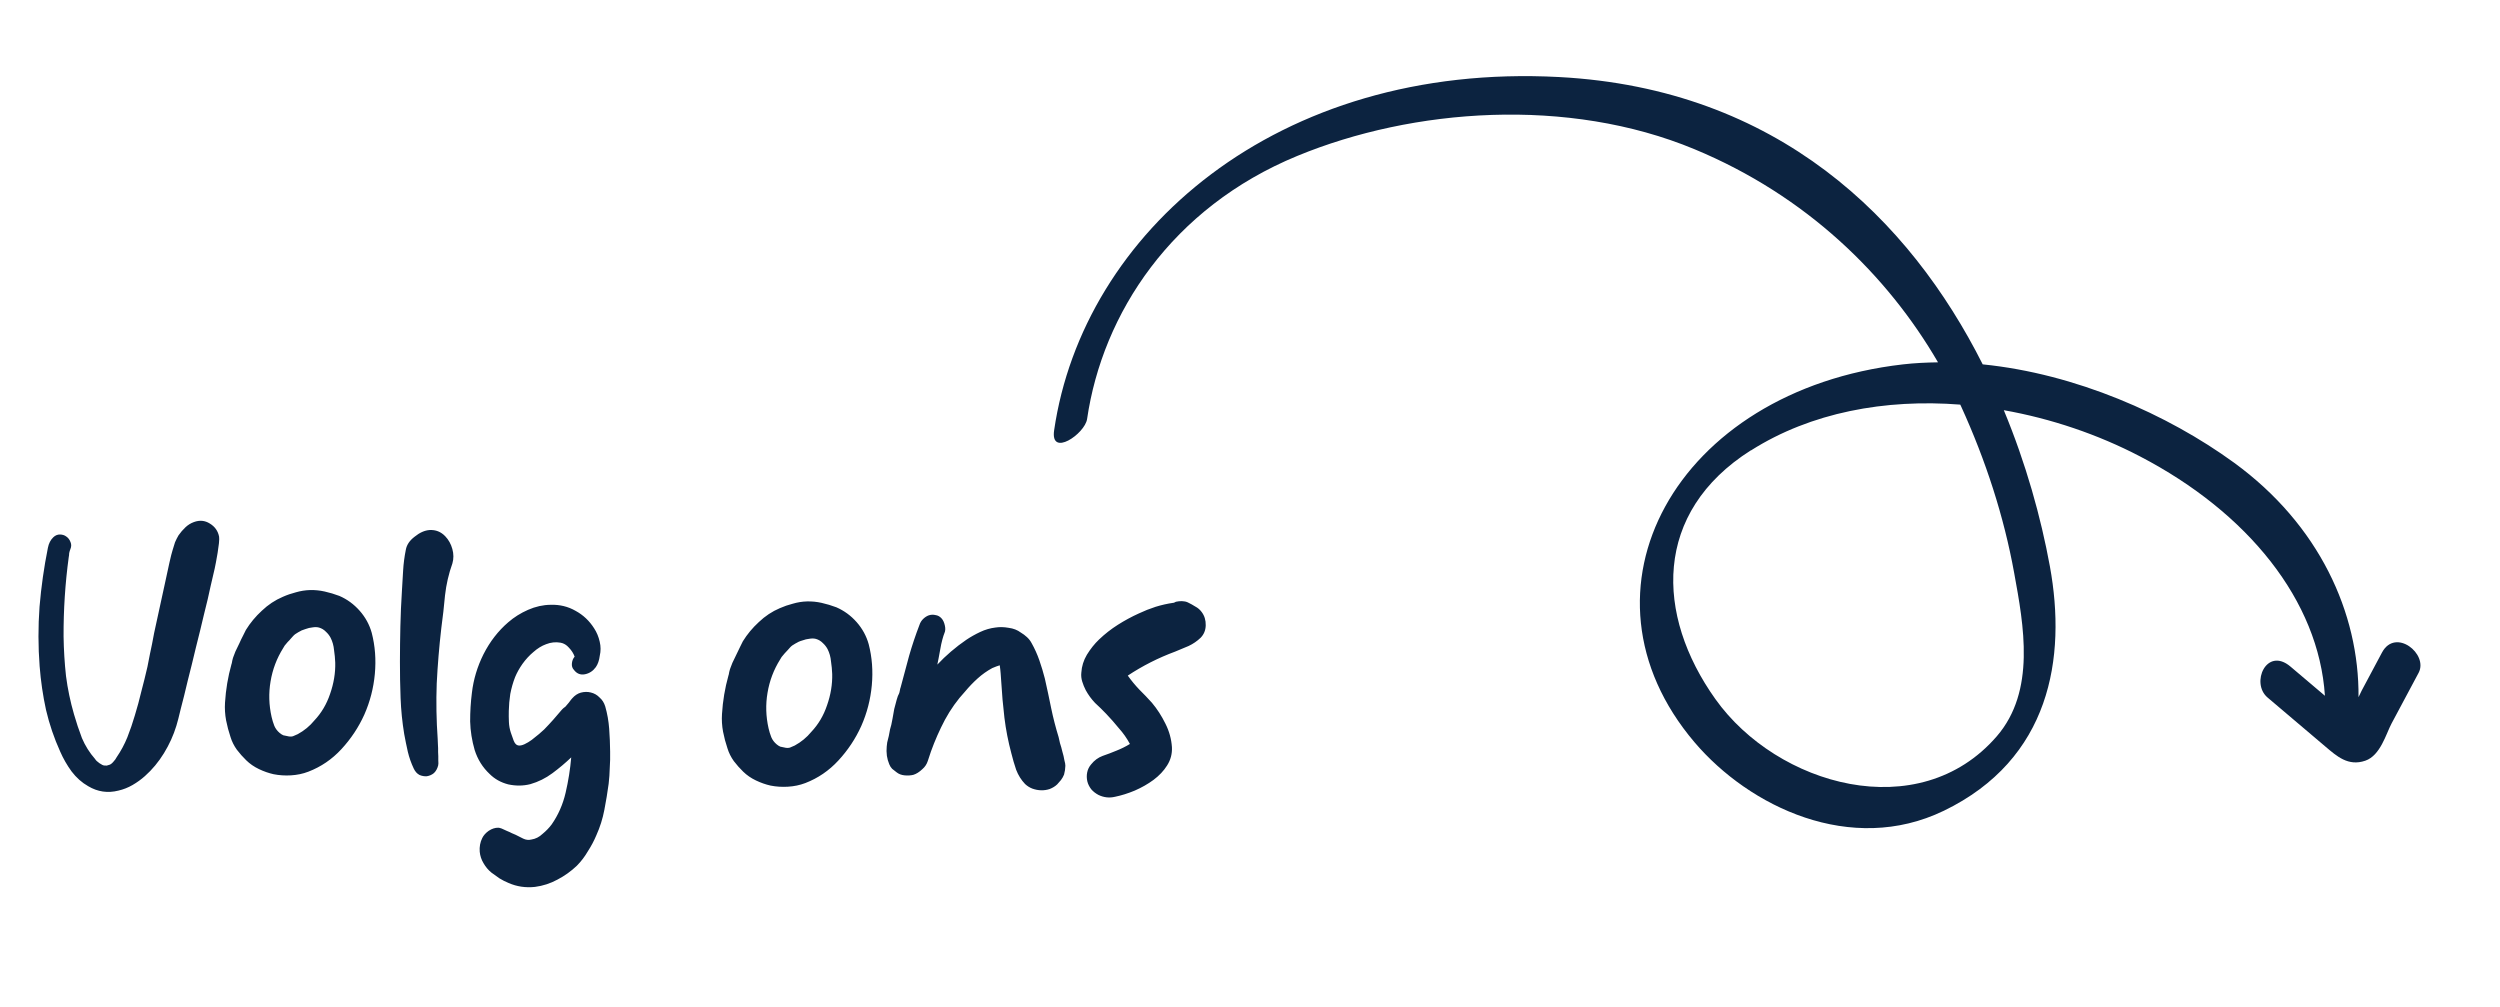
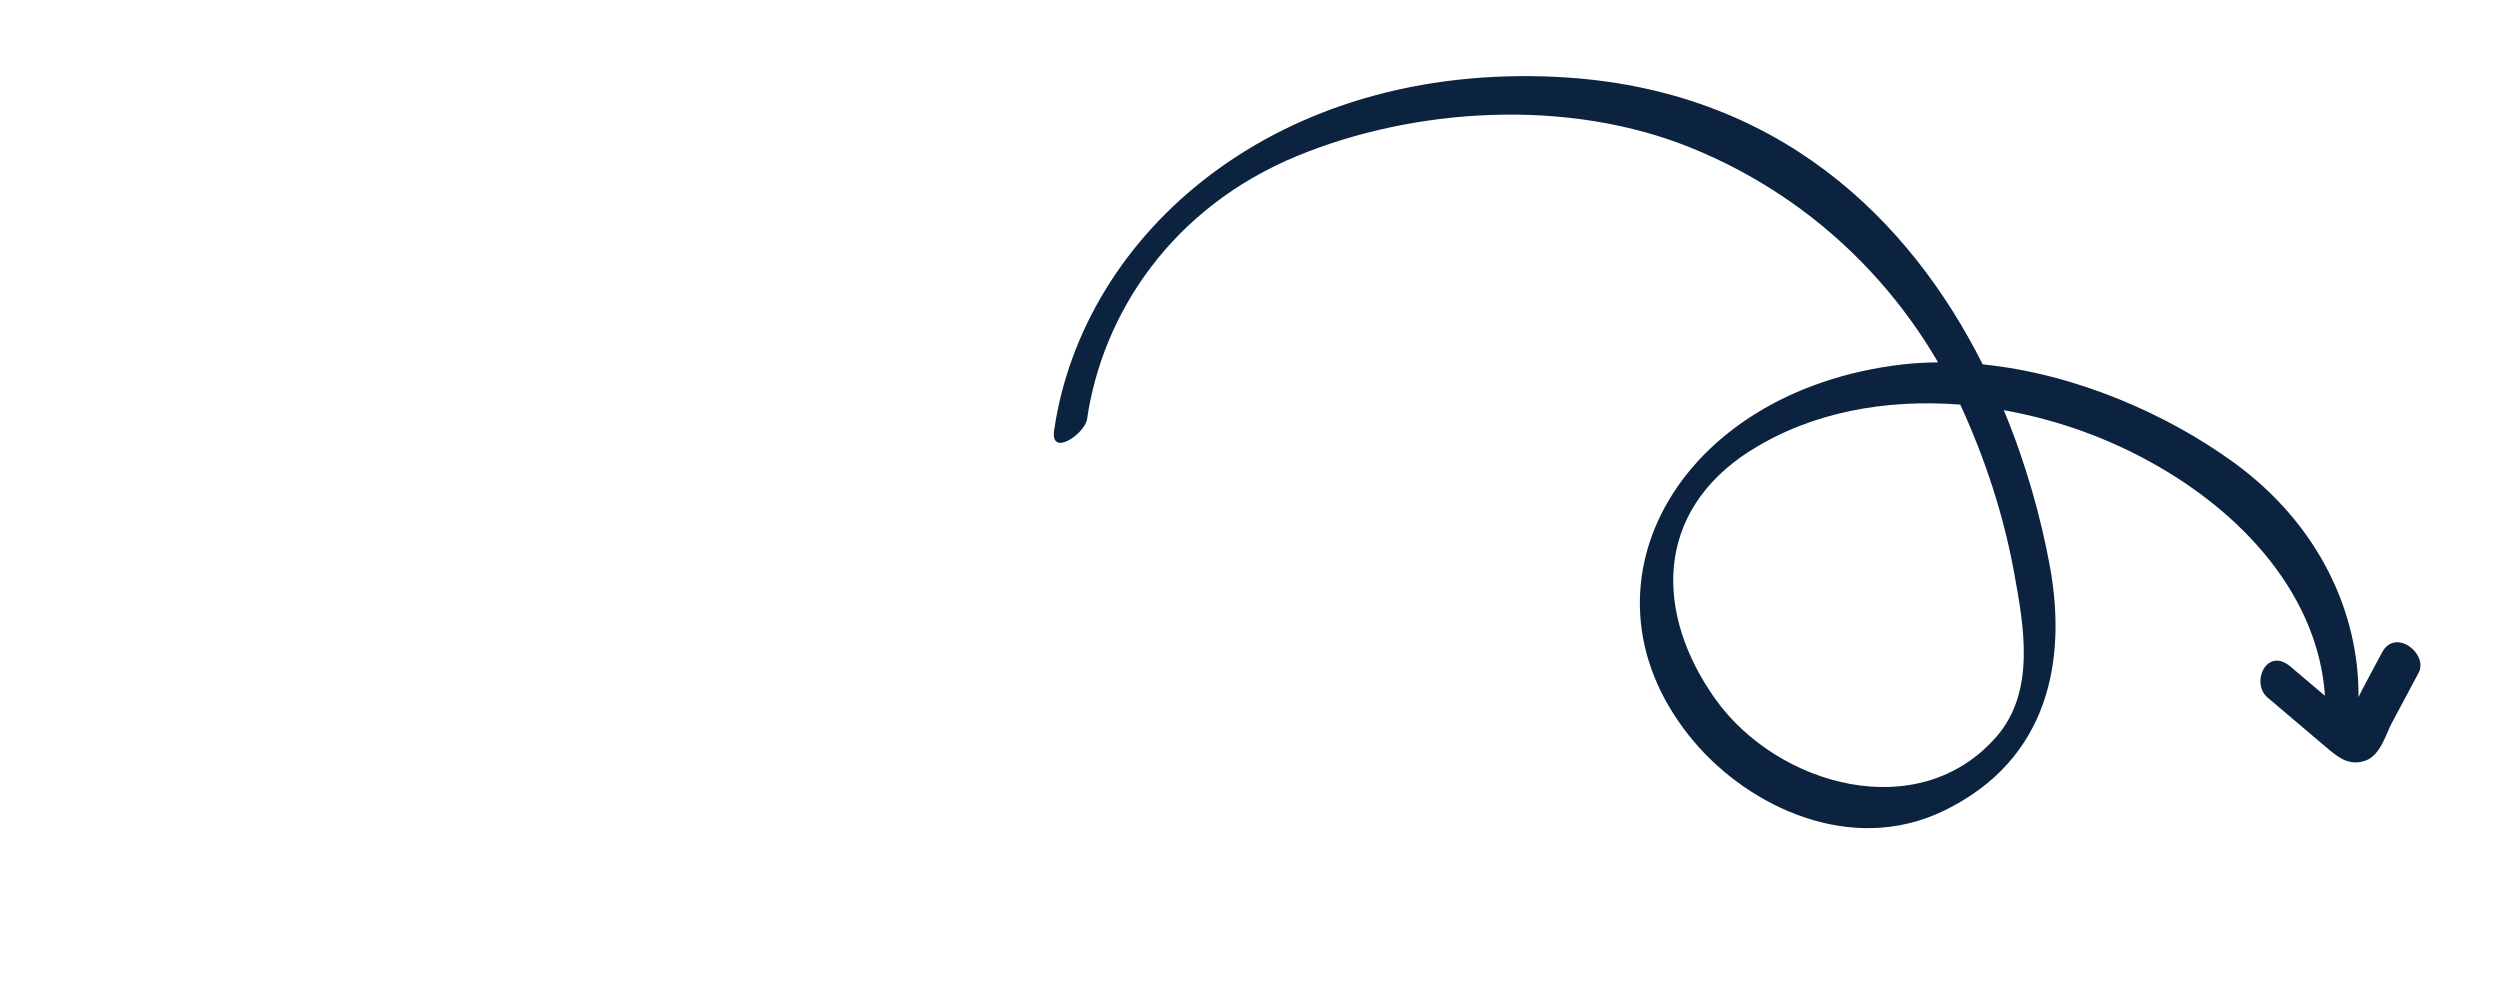
<svg xmlns="http://www.w3.org/2000/svg" width="149" height="60" viewBox="0 0 149 60" fill="none">
  <path d="M115.846 48.324C110.322 50.993 104.269 48.09 100.995 44.241C93.335 35.225 99.863 23.275 113.417 21.717C114.11 21.637 114.809 21.605 115.506 21.595C112.495 16.416 107.675 11.666 100.987 8.891C93.45 5.759 84.226 6.445 77.32 9.292C69.836 12.377 65.711 18.674 64.79 24.975C64.657 25.863 62.585 27.276 62.826 25.646C64.541 13.904 76.056 3.693 92.93 4.592C105.972 5.29 113.815 13.07 118.169 21.716C123.71 22.275 129.179 24.687 133.152 27.578C138.224 31.272 140.611 36.534 140.568 41.552C140.628 41.415 140.693 41.282 140.757 41.159C141.162 40.405 141.562 39.649 141.967 38.89C142.771 37.389 144.746 38.986 144.149 40.101C143.609 41.111 143.075 42.116 142.534 43.125C142.207 43.74 141.873 45.029 140.973 45.337C139.948 45.691 139.267 45.064 138.592 44.494C137.442 43.521 136.293 42.543 135.144 41.57C134.126 40.705 135.088 38.524 136.512 39.728C137.153 40.271 137.788 40.809 138.428 41.351C138.474 41.389 138.519 41.432 138.565 41.469C138.199 35.799 133.986 30.554 127.546 27.202C125.025 25.887 122.247 24.948 119.427 24.447C120.747 27.623 121.637 30.824 122.175 33.763C123.168 39.21 122.207 45.251 115.84 48.328L115.846 48.324ZM104.355 26.838C98.512 30.538 98.659 36.648 102.239 41.668C105.911 46.824 114.368 49.25 119.008 43.883C121.34 41.182 120.617 37.278 120.044 34.145C119.435 30.784 118.358 27.454 116.877 24.209C116.862 24.174 116.847 24.145 116.831 24.115C112.364 23.767 107.934 24.577 104.36 26.844L104.355 26.838Z" fill="#0C2340" />
-   <path d="M7.056 47.12C6.422 47.281 5.822 47.194 5.258 46.858C4.881 46.645 4.55 46.351 4.266 45.977C3.995 45.605 3.77 45.211 3.588 44.796C3.225 43.995 2.944 43.167 2.743 42.312C2.557 41.457 2.43 40.588 2.362 39.706C2.272 38.531 2.27 37.35 2.356 36.163C2.456 34.977 2.622 33.807 2.854 32.654C2.904 32.391 3.011 32.181 3.176 32.023C3.296 31.908 3.43 31.853 3.576 31.856C3.723 31.859 3.847 31.899 3.948 31.975C4.063 32.051 4.149 32.163 4.204 32.311C4.26 32.444 4.257 32.583 4.195 32.728C4.164 32.801 4.14 32.881 4.123 32.969C4.121 33.057 4.112 33.137 4.096 33.21C3.884 34.775 3.782 36.35 3.789 37.934C3.801 38.727 3.849 39.513 3.934 40.292C4.033 41.058 4.192 41.817 4.41 42.57C4.545 43.042 4.703 43.516 4.883 43.989C5.078 44.448 5.34 44.865 5.669 45.239C5.711 45.314 5.797 45.396 5.927 45.487C6.057 45.578 6.159 45.625 6.232 45.626C6.261 45.627 6.305 45.628 6.364 45.629C6.423 45.616 6.467 45.602 6.497 45.589C6.571 45.575 6.653 45.519 6.743 45.418C6.848 45.303 6.917 45.209 6.948 45.137C7.206 44.761 7.42 44.363 7.591 43.941C7.762 43.505 7.912 43.068 8.039 42.631C8.182 42.165 8.31 41.691 8.424 41.209C8.552 40.728 8.673 40.239 8.787 39.743C8.82 39.597 8.87 39.342 8.937 38.977C9.019 38.612 9.101 38.195 9.186 37.728C9.284 37.261 9.391 36.772 9.505 36.261C9.62 35.735 9.726 35.246 9.825 34.794C9.924 34.327 10.014 33.91 10.095 33.546C10.177 33.181 10.242 32.925 10.289 32.78C10.337 32.62 10.384 32.467 10.431 32.321C10.493 32.176 10.563 32.038 10.639 31.908C10.76 31.734 10.896 31.576 11.046 31.433C11.196 31.29 11.367 31.183 11.559 31.114C11.9 30.99 12.214 31.019 12.504 31.202C12.807 31.385 12.992 31.646 13.058 31.985C13.071 32.059 13.068 32.191 13.049 32.381C13.03 32.556 13.004 32.747 12.97 32.951C12.936 33.141 12.902 33.331 12.869 33.521C12.835 33.696 12.81 33.82 12.794 33.893C12.745 34.098 12.664 34.448 12.55 34.944C12.451 35.426 12.321 35.98 12.16 36.608C12.014 37.235 11.852 37.899 11.674 38.599C11.512 39.285 11.35 39.941 11.189 40.569C11.043 41.196 10.905 41.75 10.777 42.231C10.663 42.713 10.575 43.056 10.511 43.26C10.337 43.828 10.09 44.372 9.77 44.893C9.45 45.414 9.073 45.867 8.638 46.254C8.414 46.454 8.168 46.632 7.9 46.787C7.632 46.942 7.351 47.053 7.056 47.12ZM18.378 45.992C18.053 46.117 17.706 46.19 17.339 46.211C16.987 46.232 16.642 46.209 16.306 46.143C16.015 46.078 15.723 45.976 15.433 45.837C15.143 45.698 14.89 45.524 14.675 45.313C14.474 45.118 14.288 44.908 14.117 44.684C13.947 44.446 13.82 44.194 13.739 43.928C13.629 43.602 13.541 43.27 13.475 42.931C13.41 42.578 13.389 42.225 13.411 41.874C13.459 41.097 13.586 40.337 13.794 39.594C13.809 39.565 13.825 39.492 13.843 39.375C13.875 39.243 13.899 39.163 13.914 39.134C13.93 39.076 13.969 38.974 14.031 38.829C14.108 38.669 14.185 38.51 14.262 38.35C14.339 38.176 14.416 38.016 14.493 37.871C14.57 37.712 14.624 37.603 14.655 37.545C14.914 37.125 15.23 36.744 15.605 36.4C15.98 36.042 16.397 35.766 16.856 35.571C17.108 35.459 17.367 35.37 17.633 35.302C17.913 35.221 18.193 35.176 18.472 35.168C18.766 35.16 19.058 35.188 19.35 35.254C19.642 35.319 19.934 35.406 20.225 35.516C20.689 35.717 21.093 36.012 21.437 36.402C21.78 36.791 22.019 37.229 22.155 37.717C22.357 38.499 22.419 39.314 22.341 40.163C22.263 41.013 22.053 41.822 21.713 42.592C21.373 43.347 20.917 44.033 20.346 44.651C19.789 45.254 19.133 45.702 18.378 45.992ZM17.129 43.873C17.245 43.905 17.355 43.908 17.459 43.881C17.562 43.839 17.659 43.797 17.747 43.755C18.134 43.544 18.463 43.273 18.734 42.942C19.155 42.496 19.468 41.968 19.673 41.357C19.893 40.731 19.995 40.11 19.98 39.493C19.971 39.244 19.947 38.994 19.909 38.743C19.885 38.479 19.818 38.235 19.705 38.013C19.635 37.879 19.542 37.759 19.427 37.654C19.313 37.534 19.175 37.45 19.015 37.403C18.898 37.371 18.767 37.368 18.619 37.394C18.487 37.405 18.347 37.439 18.199 37.494C18.051 37.535 17.91 37.597 17.776 37.682C17.643 37.753 17.538 37.831 17.463 37.917C17.433 37.946 17.388 37.996 17.327 38.068C17.282 38.126 17.222 38.191 17.147 38.262C17.087 38.334 17.026 38.406 16.966 38.478C16.92 38.55 16.89 38.601 16.875 38.63C16.494 39.237 16.244 39.899 16.125 40.615C16.006 41.317 16.027 42.022 16.187 42.729C16.227 42.906 16.281 43.084 16.35 43.261C16.42 43.424 16.527 43.566 16.671 43.687C16.743 43.747 16.815 43.793 16.888 43.824C16.975 43.84 17.056 43.857 17.129 43.873ZM26.115 45.619C26.067 45.809 25.983 45.961 25.863 46.075C25.743 46.175 25.602 46.238 25.44 46.264C25.294 46.275 25.147 46.25 25.002 46.188C24.857 46.111 24.743 45.984 24.659 45.806C24.505 45.48 24.388 45.147 24.307 44.808C24.227 44.454 24.155 44.1 24.09 43.746C23.974 43.039 23.902 42.326 23.875 41.607C23.847 40.873 23.835 40.146 23.836 39.427C23.838 38.723 23.846 38.027 23.862 37.337C23.878 36.634 23.909 35.93 23.954 35.227C23.979 34.817 24.003 34.407 24.027 33.996C24.051 33.586 24.104 33.177 24.187 32.768C24.238 32.475 24.412 32.215 24.711 31.988C25.01 31.745 25.306 31.612 25.6 31.59C25.967 31.569 26.28 31.693 26.538 31.963C26.738 32.173 26.879 32.426 26.96 32.721C27.042 33.016 27.043 33.303 26.963 33.579C26.744 34.191 26.597 34.825 26.523 35.484C26.465 36.128 26.391 36.779 26.302 37.437C26.175 38.535 26.084 39.633 26.029 40.732C25.989 41.831 26.008 42.932 26.086 44.034C26.084 44.093 26.089 44.203 26.1 44.364C26.111 44.511 26.115 44.666 26.111 44.827C26.122 44.989 26.126 45.15 26.122 45.311C26.134 45.458 26.131 45.561 26.115 45.619ZM31.888 52.859C31.329 52.92 30.803 52.842 30.309 52.625C30.12 52.547 29.939 52.455 29.765 52.348C29.607 52.242 29.448 52.128 29.289 52.007C29.102 51.856 28.945 51.669 28.818 51.447C28.691 51.238 28.615 51.009 28.591 50.759C28.569 50.465 28.619 50.195 28.742 49.948C28.819 49.789 28.947 49.645 29.126 49.517C29.32 49.389 29.512 49.328 29.703 49.332C29.746 49.333 29.812 49.349 29.899 49.381C30.001 49.427 30.103 49.473 30.204 49.52C30.321 49.566 30.422 49.613 30.509 49.659C30.611 49.705 30.683 49.736 30.727 49.752C30.887 49.829 31.039 49.906 31.184 49.982C31.344 50.059 31.505 50.078 31.667 50.037C31.917 49.999 32.14 49.887 32.335 49.7C32.544 49.529 32.724 49.343 32.876 49.141C33.27 48.578 33.548 47.946 33.711 47.245C33.874 46.545 33.985 45.843 34.045 45.14C33.7 45.47 33.327 45.784 32.924 46.083C32.521 46.382 32.083 46.599 31.61 46.735C31.182 46.843 30.742 46.847 30.29 46.749C29.852 46.636 29.483 46.43 29.182 46.129C28.765 45.738 28.468 45.262 28.29 44.701C28.127 44.139 28.037 43.573 28.021 43C28.02 42.413 28.055 41.842 28.126 41.286C28.218 40.496 28.448 39.731 28.817 38.991C29.201 38.237 29.692 37.603 30.291 37.088C30.635 36.788 31.029 36.541 31.474 36.345C31.919 36.15 32.368 36.05 32.823 36.046C33.366 36.029 33.862 36.151 34.311 36.41C34.76 36.655 35.127 37.001 35.41 37.448C35.566 37.686 35.677 37.953 35.743 38.247C35.81 38.528 35.811 38.806 35.746 39.084C35.711 39.362 35.632 39.587 35.511 39.761C35.344 39.991 35.128 40.133 34.863 40.186C34.598 40.238 34.38 40.153 34.209 39.929C34.108 39.824 34.067 39.691 34.086 39.53C34.104 39.369 34.158 39.238 34.249 39.137C34.18 38.945 34.067 38.767 33.909 38.602C33.766 38.437 33.6 38.338 33.41 38.304C33.117 38.253 32.831 38.283 32.549 38.394C32.283 38.491 32.03 38.647 31.791 38.861C31.551 39.061 31.333 39.298 31.136 39.572C30.954 39.832 30.809 40.093 30.7 40.355C30.575 40.675 30.48 41.01 30.413 41.36C30.361 41.697 30.331 42.033 30.324 42.37C30.319 42.59 30.321 42.811 30.331 43.031C30.34 43.251 30.38 43.465 30.448 43.672C30.489 43.79 30.544 43.945 30.613 44.138C30.683 44.315 30.776 44.413 30.893 44.43C30.995 44.447 31.12 44.421 31.269 44.351C31.417 44.281 31.558 44.196 31.693 44.096C31.842 43.982 31.984 43.868 32.119 43.754C32.253 43.64 32.358 43.547 32.433 43.475C32.628 43.274 32.809 43.08 32.975 42.893C33.155 42.692 33.328 42.491 33.495 42.289C33.51 42.275 33.539 42.246 33.584 42.203C33.644 42.16 33.681 42.132 33.697 42.118C33.727 42.089 33.794 42.01 33.9 41.88C34.006 41.736 34.074 41.649 34.104 41.621C34.255 41.448 34.426 41.335 34.618 41.281C34.825 41.227 35.023 41.224 35.212 41.272C35.416 41.321 35.59 41.42 35.733 41.57C35.892 41.706 36.005 41.884 36.073 42.106C36.196 42.534 36.273 42.976 36.307 43.432C36.341 43.887 36.36 44.342 36.364 44.797C36.371 45.12 36.364 45.443 36.342 45.765C36.335 46.073 36.313 46.388 36.276 46.71C36.205 47.236 36.12 47.755 36.02 48.266C35.92 48.792 35.762 49.295 35.546 49.774C35.406 50.108 35.237 50.427 35.04 50.731C34.856 51.049 34.637 51.337 34.382 51.596C34.037 51.925 33.649 52.203 33.219 52.427C32.803 52.653 32.359 52.797 31.888 52.859ZM47.998 46.67C47.672 46.794 47.326 46.867 46.958 46.888C46.606 46.909 46.262 46.887 45.926 46.821C45.634 46.755 45.343 46.653 45.053 46.514C44.762 46.376 44.51 46.201 44.294 45.991C44.093 45.796 43.907 45.586 43.736 45.362C43.566 45.123 43.44 44.871 43.358 44.605C43.248 44.28 43.16 43.948 43.094 43.609C43.029 43.255 43.008 42.903 43.031 42.551C43.078 41.775 43.205 41.015 43.413 40.271C43.428 40.242 43.444 40.169 43.462 40.052C43.494 39.921 43.518 39.841 43.533 39.812C43.549 39.754 43.588 39.652 43.65 39.507C43.727 39.347 43.804 39.187 43.881 39.028C43.959 38.853 44.036 38.694 44.112 38.549C44.189 38.389 44.243 38.281 44.274 38.222C44.533 37.803 44.85 37.421 45.224 37.078C45.599 36.72 46.016 36.443 46.476 36.248C46.728 36.137 46.986 36.047 47.252 35.98C47.533 35.898 47.812 35.853 48.091 35.845C48.385 35.837 48.678 35.866 48.969 35.931C49.261 35.997 49.553 36.084 49.844 36.193C50.309 36.395 50.713 36.69 51.056 37.079C51.399 37.469 51.638 37.907 51.774 38.394C51.976 39.176 52.038 39.992 51.96 40.841C51.882 41.69 51.673 42.499 51.332 43.269C50.992 44.024 50.536 44.711 49.965 45.328C49.408 45.932 48.753 46.379 47.998 46.67ZM46.748 44.551C46.864 44.583 46.974 44.585 47.078 44.558C47.181 44.517 47.278 44.475 47.367 44.433C47.753 44.222 48.082 43.95 48.354 43.619C48.775 43.174 49.087 42.646 49.292 42.034C49.512 41.408 49.614 40.787 49.599 40.171C49.59 39.921 49.566 39.671 49.528 39.421C49.505 39.156 49.437 38.913 49.325 38.69C49.254 38.556 49.162 38.437 49.047 38.332C48.932 38.212 48.795 38.128 48.634 38.08C48.518 38.048 48.386 38.045 48.238 38.071C48.106 38.083 47.966 38.116 47.818 38.172C47.67 38.212 47.53 38.275 47.396 38.36C47.262 38.43 47.157 38.508 47.082 38.595C47.052 38.623 47.007 38.674 46.947 38.746C46.901 38.803 46.841 38.868 46.766 38.94C46.706 39.012 46.645 39.084 46.585 39.156C46.539 39.228 46.509 39.279 46.494 39.307C46.113 39.915 45.863 40.577 45.744 41.293C45.625 41.994 45.646 42.699 45.806 43.407C45.846 43.584 45.9 43.761 45.97 43.939C46.039 44.102 46.146 44.243 46.29 44.364C46.362 44.425 46.434 44.47 46.507 44.501C46.595 44.518 46.675 44.534 46.748 44.551ZM63.008 46.749C62.888 46.864 62.739 46.956 62.562 47.025C62.399 47.08 62.23 47.105 62.054 47.101C61.878 47.097 61.703 47.064 61.528 47.001C61.368 46.939 61.223 46.848 61.094 46.727C60.865 46.487 60.688 46.205 60.563 45.879C60.453 45.554 60.358 45.229 60.278 44.904C60.088 44.196 59.951 43.488 59.864 42.782C59.778 42.061 59.714 41.334 59.672 40.599C59.661 40.438 59.65 40.283 59.639 40.136C59.627 39.975 59.609 39.813 59.584 39.651C59.451 39.692 59.303 39.747 59.14 39.817C58.828 39.986 58.537 40.192 58.267 40.435C57.998 40.678 57.75 40.937 57.523 41.21C57.057 41.713 56.655 42.276 56.318 42.899C55.996 43.508 55.718 44.14 55.483 44.794C55.42 44.984 55.357 45.173 55.294 45.362C55.231 45.552 55.124 45.711 54.975 45.839C54.795 46.011 54.616 46.124 54.439 46.179C54.277 46.219 54.1 46.23 53.91 46.211C53.72 46.192 53.56 46.13 53.43 46.024C53.344 45.963 53.257 45.895 53.171 45.82C53.099 45.745 53.042 45.656 53.001 45.552C52.931 45.389 52.884 45.219 52.858 45.043C52.834 44.851 52.83 44.668 52.849 44.492C52.85 44.448 52.859 44.368 52.877 44.251C52.909 44.12 52.941 43.988 52.974 43.857C53.006 43.711 53.031 43.58 53.049 43.462C53.081 43.331 53.105 43.244 53.121 43.2C53.137 43.127 53.162 43.003 53.195 42.828C53.229 42.638 53.263 42.448 53.296 42.258C53.345 42.054 53.393 41.871 53.441 41.711C53.489 41.536 53.536 41.413 53.581 41.34C53.597 41.311 53.613 41.253 53.629 41.165C53.646 41.063 53.663 40.997 53.678 40.968C53.854 40.327 54.022 39.7 54.183 39.087C54.358 38.475 54.563 37.864 54.797 37.253C54.844 37.107 54.921 36.984 55.026 36.884C55.131 36.784 55.242 36.713 55.361 36.672C55.494 36.631 55.626 36.626 55.757 36.659C55.889 36.676 56.005 36.738 56.105 36.843C56.205 36.948 56.275 37.096 56.315 37.288C56.355 37.465 56.344 37.618 56.282 37.749C56.251 37.822 56.212 37.945 56.164 38.12C56.116 38.295 56.075 38.485 56.041 38.69C56.007 38.88 55.973 39.062 55.94 39.237C55.907 39.413 55.882 39.537 55.865 39.61C56.121 39.337 56.391 39.079 56.675 38.836C56.975 38.579 57.281 38.344 57.594 38.131C57.847 37.961 58.122 37.806 58.419 37.666C58.715 37.526 59.018 37.438 59.327 37.401C59.577 37.362 59.841 37.368 60.119 37.419C60.397 37.454 60.637 37.548 60.839 37.699C60.969 37.776 61.091 37.866 61.206 37.972C61.321 38.077 61.414 38.197 61.484 38.33C61.667 38.657 61.821 38.998 61.945 39.353C62.069 39.708 62.178 40.07 62.272 40.439C62.406 41.029 62.531 41.618 62.65 42.208C62.769 42.783 62.917 43.358 63.094 43.934C63.108 44.008 63.134 44.126 63.174 44.288C63.229 44.451 63.277 44.621 63.317 44.798C63.371 44.975 63.412 45.145 63.437 45.307C63.478 45.454 63.497 45.565 63.496 45.638C63.492 45.814 63.466 45.989 63.418 46.164C63.371 46.281 63.31 46.389 63.234 46.49C63.159 46.577 63.083 46.663 63.008 46.749ZM66.456 47.488C66.117 47.569 65.788 47.532 65.469 47.378C65.295 47.286 65.15 47.172 65.036 47.038C64.922 46.888 64.845 46.733 64.805 46.57C64.765 46.393 64.761 46.217 64.795 46.042C64.828 45.867 64.905 45.707 65.026 45.563C65.222 45.318 65.454 45.147 65.72 45.051C66.001 44.954 66.275 44.851 66.541 44.739C66.822 44.629 67.09 44.495 67.343 44.34C67.16 43.998 66.939 43.685 66.682 43.4C66.439 43.101 66.189 42.817 65.931 42.547C65.716 42.322 65.494 42.104 65.264 41.894C65.049 41.669 64.864 41.415 64.709 41.133C64.625 40.969 64.555 40.799 64.501 40.622C64.446 40.444 64.428 40.268 64.447 40.092C64.47 39.711 64.581 39.355 64.779 39.022C64.993 38.674 65.234 38.372 65.504 38.114C65.849 37.784 66.223 37.492 66.625 37.237C67.027 36.983 67.443 36.757 67.873 36.562C68.199 36.408 68.532 36.276 68.872 36.166C69.226 36.057 69.58 35.977 69.934 35.927C69.963 35.927 69.985 35.92 70 35.906C70.03 35.892 70.059 35.878 70.089 35.864C70.207 35.838 70.325 35.826 70.442 35.828C70.574 35.831 70.691 35.856 70.792 35.902C70.952 35.979 71.104 36.063 71.249 36.155C71.394 36.231 71.516 36.337 71.616 36.471C71.787 36.695 71.868 36.961 71.861 37.269C71.855 37.562 71.754 37.809 71.558 38.01C71.348 38.211 71.11 38.374 70.843 38.5C70.576 38.611 70.31 38.723 70.043 38.834C69.037 39.207 68.094 39.684 67.216 40.266C67.429 40.564 67.657 40.841 67.901 41.096C68.159 41.351 68.41 41.613 68.653 41.883C68.967 42.257 69.236 42.674 69.461 43.134C69.685 43.579 69.814 44.044 69.847 44.529C69.867 44.925 69.771 45.29 69.558 45.623C69.36 45.941 69.089 46.228 68.746 46.484C68.418 46.726 68.046 46.938 67.631 47.119C67.231 47.286 66.84 47.409 66.456 47.488Z" fill="#0C2340" />
</svg>